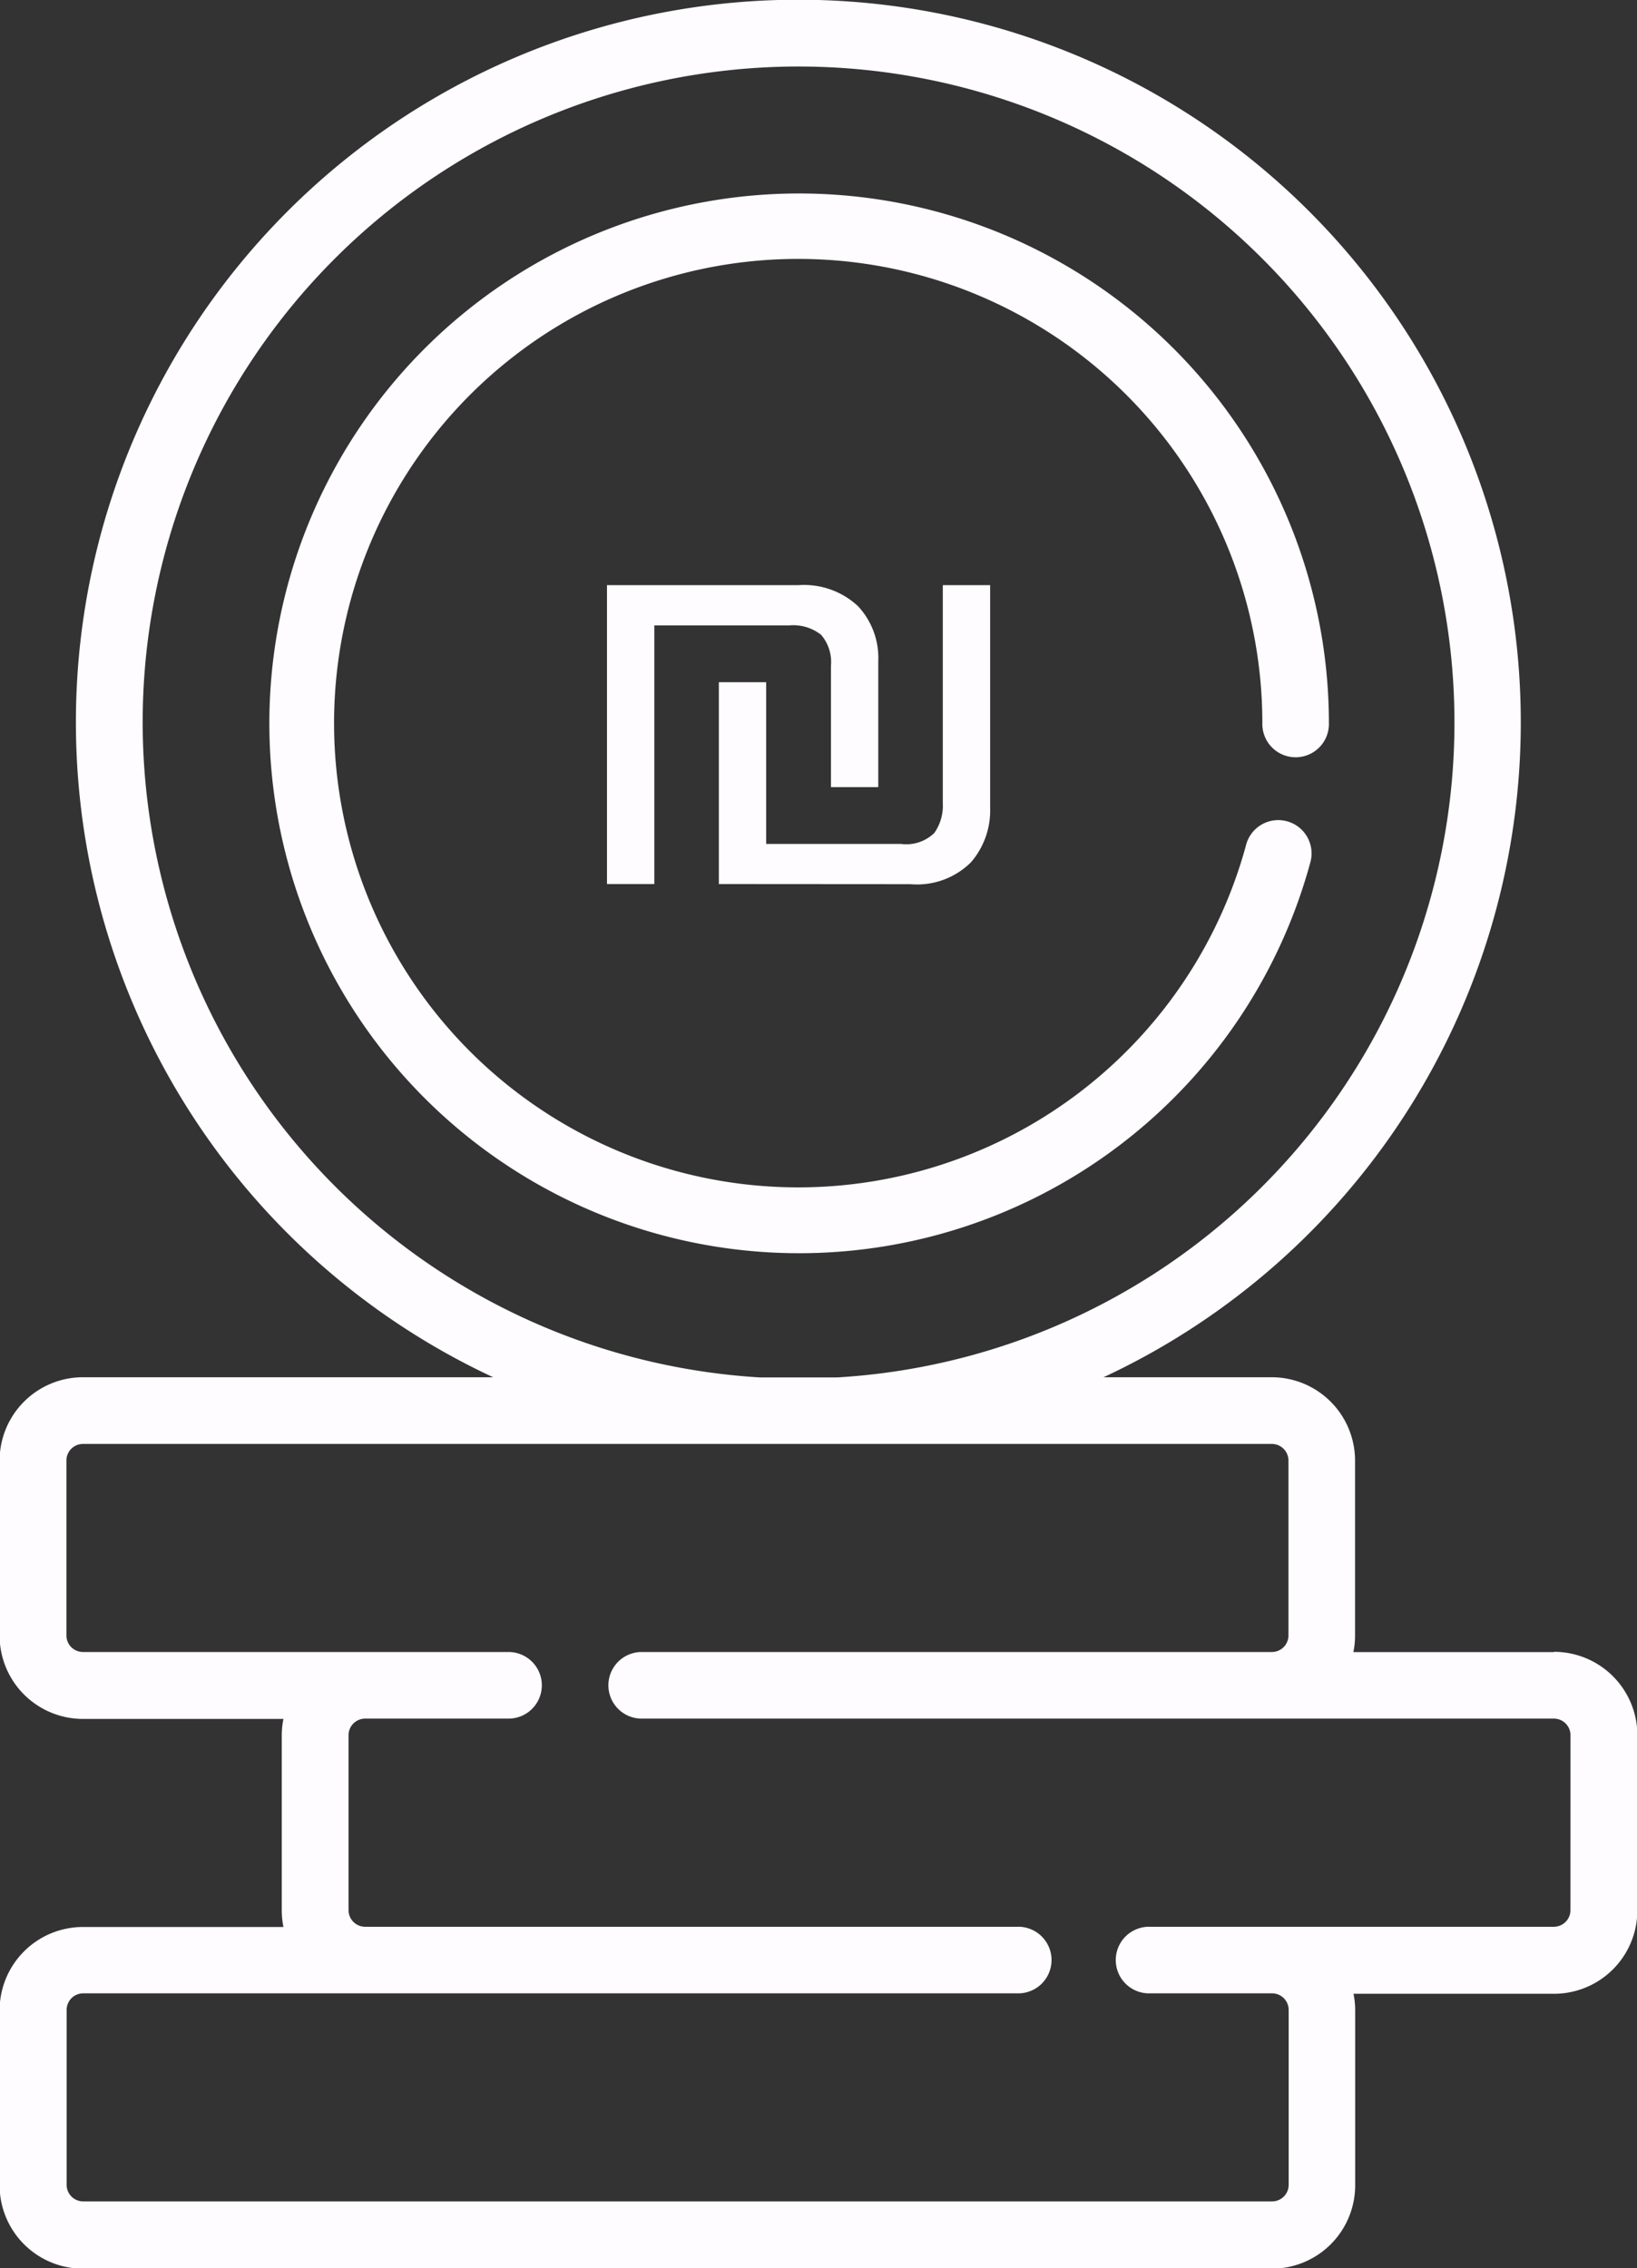
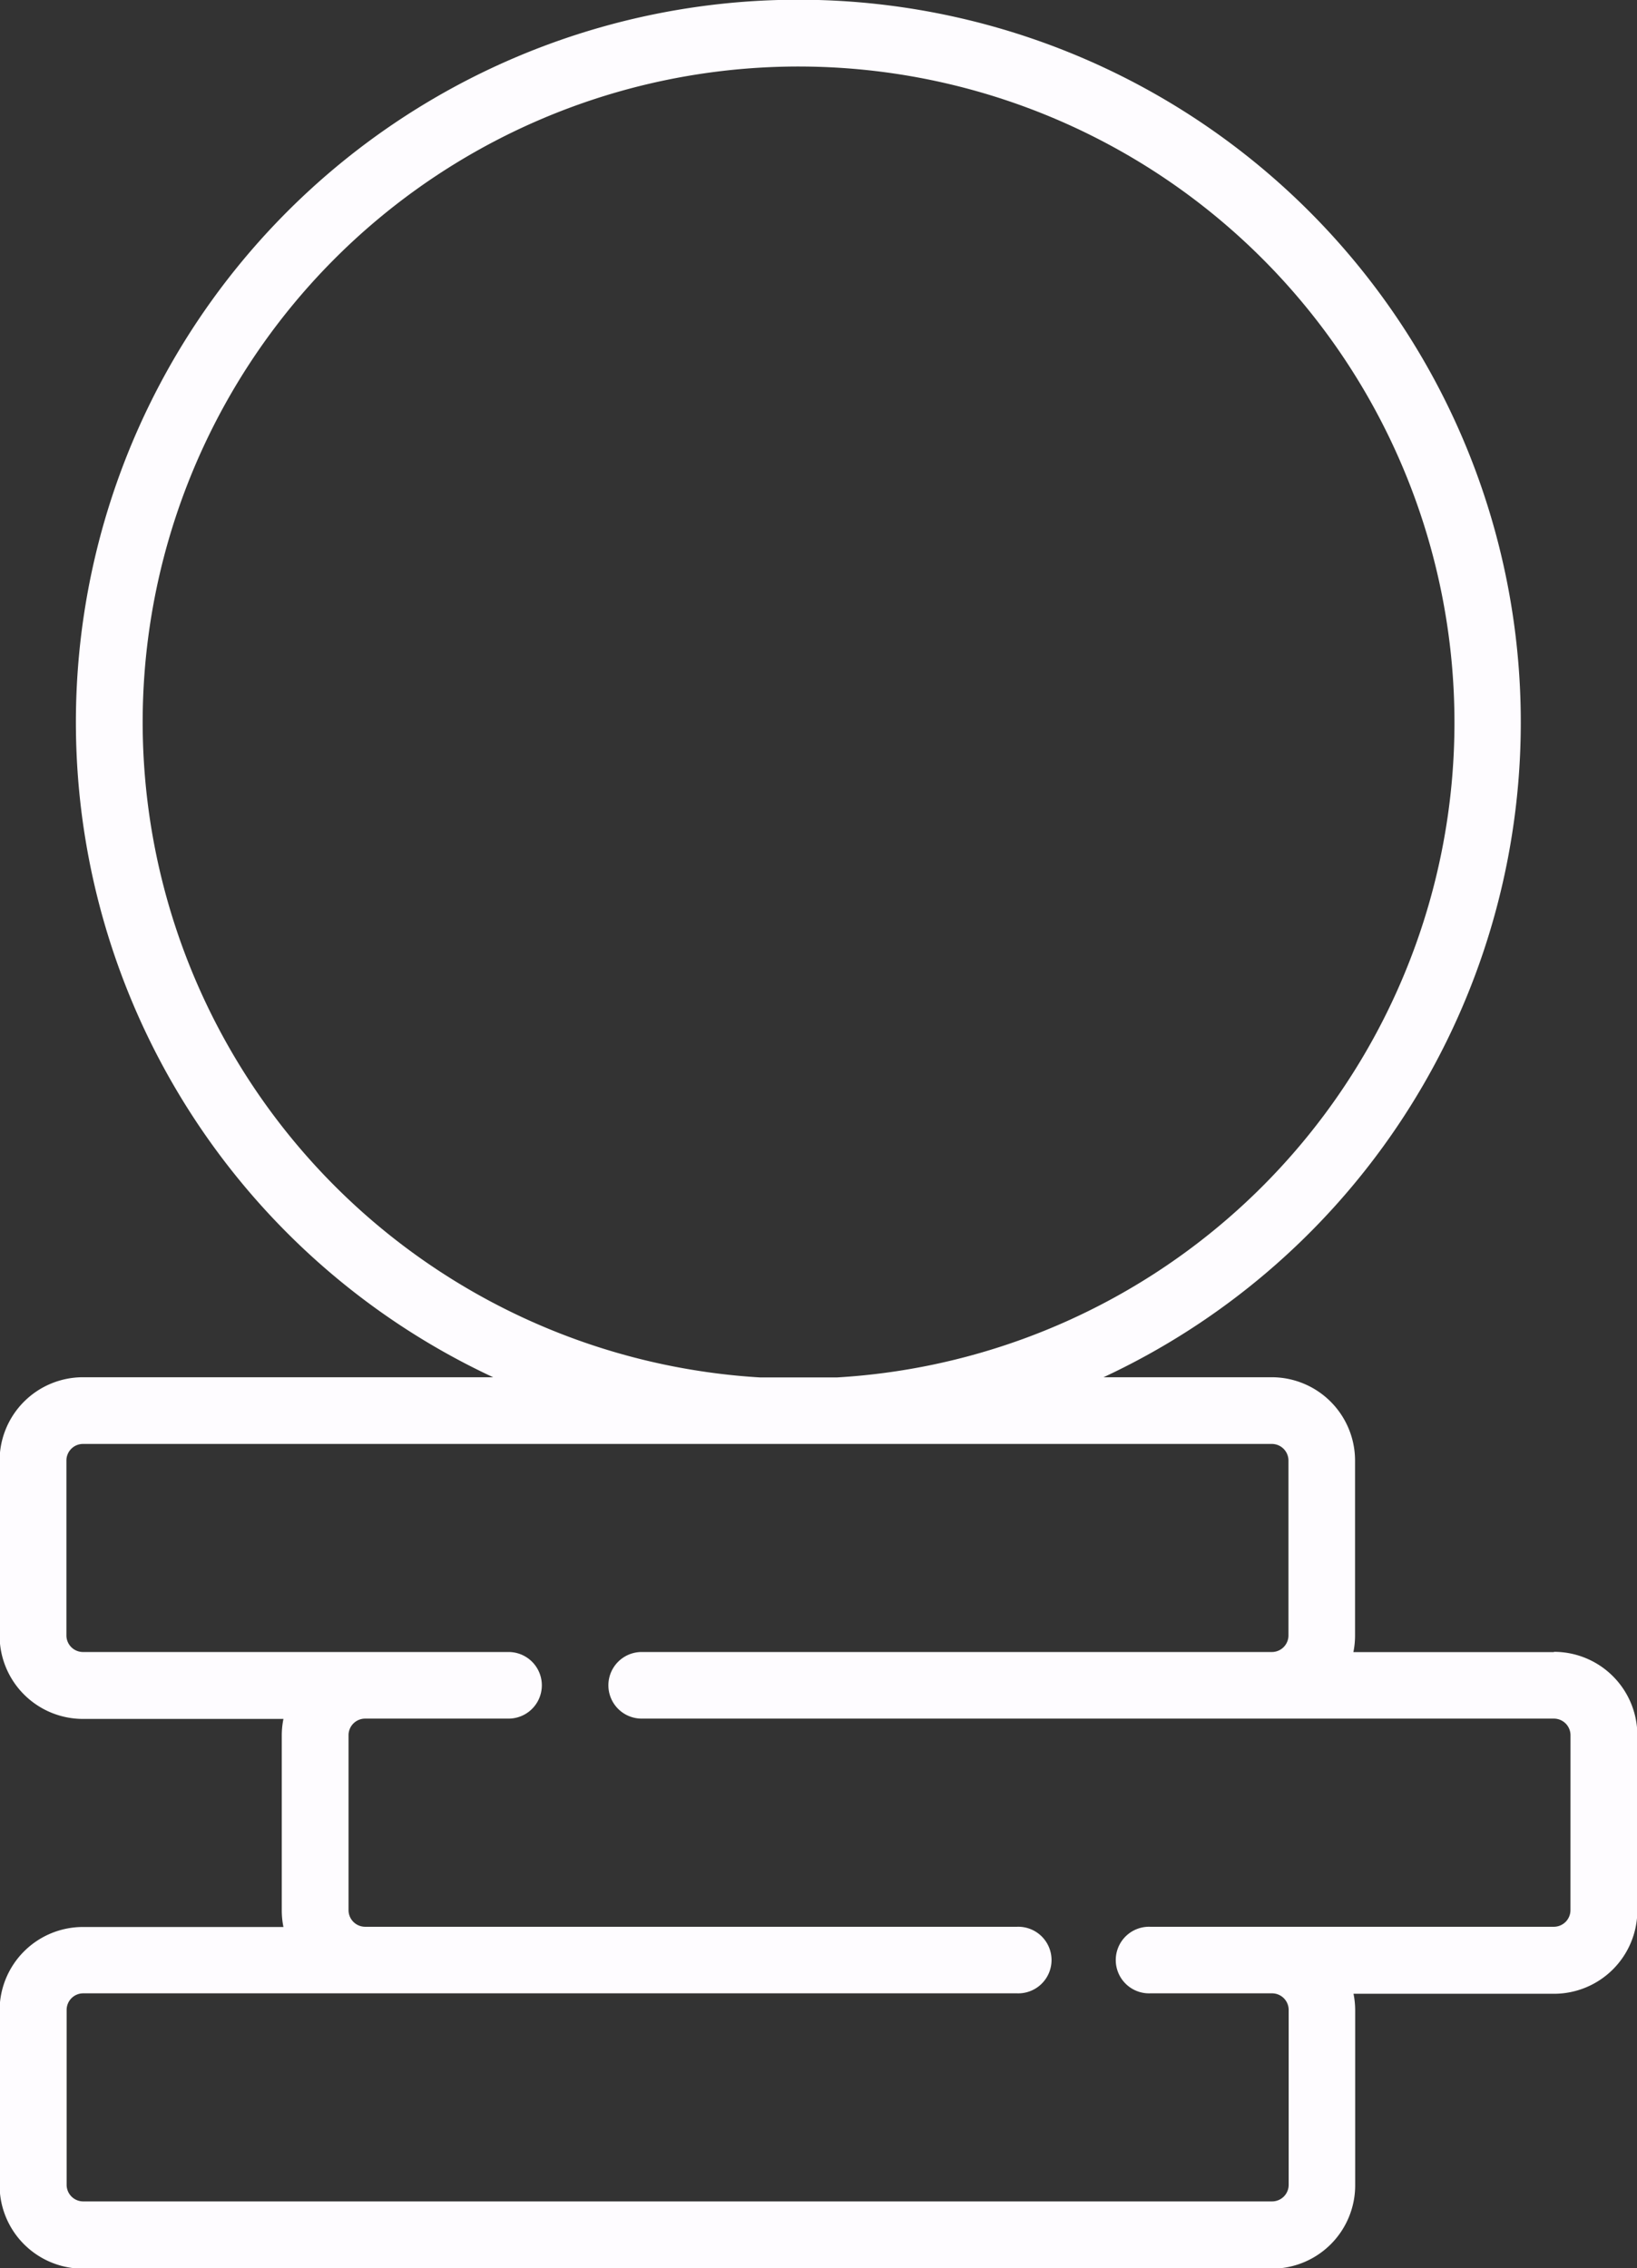
<svg xmlns="http://www.w3.org/2000/svg" id="Component_118_1" data-name="Component 118 – 1" width="37.315" height="51.69" viewBox="0 0 37.315 51.69">
  <rect x="0" y="0" width="37.315" height="51.69" fill="#333333" stroke="none" />
  <path id="Path_153" data-name="Path 153" d="M1020.073,119.806h-4.57a1.877,1.877,0,0,0,.038-.377v-3.987a1.9,1.9,0,0,0-1.9-1.9h-3.833a16.468,16.468,0,1,0-13.914,0h-9.35a1.9,1.9,0,0,0-1.9,1.9v3.987a1.9,1.9,0,0,0,1.9,1.9h4.57a1.877,1.877,0,0,0-.038.377v3.987a1.883,1.883,0,0,0,.038.378h-4.57a1.9,1.9,0,0,0-1.9,1.9v3.987a1.9,1.9,0,0,0,1.9,1.9h27.1a1.9,1.9,0,0,0,1.9-1.9v-3.987a1.933,1.933,0,0,0-.038-.378h4.57a1.9,1.9,0,0,0,1.9-1.9V121.7a1.9,1.9,0,0,0-1.9-1.9ZM987.905,98.622a14.951,14.951,0,1,1,15.834,14.924h-1.767a14.969,14.969,0,0,1-14.067-14.924Zm32.546,27.066a.379.379,0,0,1-.378.378h-9.2a.759.759,0,1,0,0,1.517h2.777a.379.379,0,0,1,.378.378v3.987a.378.378,0,0,1-.378.377h-27.1a.378.378,0,0,1-.378-.377v-3.987a.378.378,0,0,1,.378-.378h21.286a.759.759,0,1,0,0-1.517H992.976a.379.379,0,0,1-.378-.378V121.7a.378.378,0,0,1,.378-.378h3.269a.759.759,0,1,0,0-1.518h-9.7a.378.378,0,0,1-.378-.377v-3.987a.378.378,0,0,1,.378-.378h27.1a.379.379,0,0,1,.378.378v3.987a.378.378,0,0,1-.378.377H999.28a.759.759,0,0,0,0,1.518h20.794a.379.379,0,0,1,.378.378Z" transform="translate(-984.653 -82.154)" fill="#fefcff" />
-   <path id="Path_154" data-name="Path 154" d="M1017.911,104.267a.759.759,0,1,0-1.463-.4,10.58,10.58,0,1,1,.377-2.808.759.759,0,1,0,1.517,0,12.076,12.076,0,1,0-.431,3.211Z" transform="translate(-988.05 -84.587)" fill="#fefcff" />
  <g id="Group_176" data-name="Group 176" transform="translate(13.837 13.335)">
-     <path id="Path_155" data-name="Path 155" d="M1012.361,104.633v2.87h-1.079v-2.762a.95.95,0,0,0-.224-.709,1.026,1.026,0,0,0-.726-.215h-3.076v5.895h-1.079V102.9h4.366a1.8,1.8,0,0,1,1.355.478A1.728,1.728,0,0,1,1012.361,104.633Zm-3.634,5.079v-4.6h1.079v3.686h3.076a.916.916,0,0,0,.757-.251,1.078,1.078,0,0,0,.193-.674V102.9h1.079v5.079a1.806,1.806,0,0,1-.436,1.236,1.746,1.746,0,0,1-1.381.5Z" transform="translate(-1006.178 -102.899)" fill="#fefcff" />
-   </g>
+     </g>
</svg>